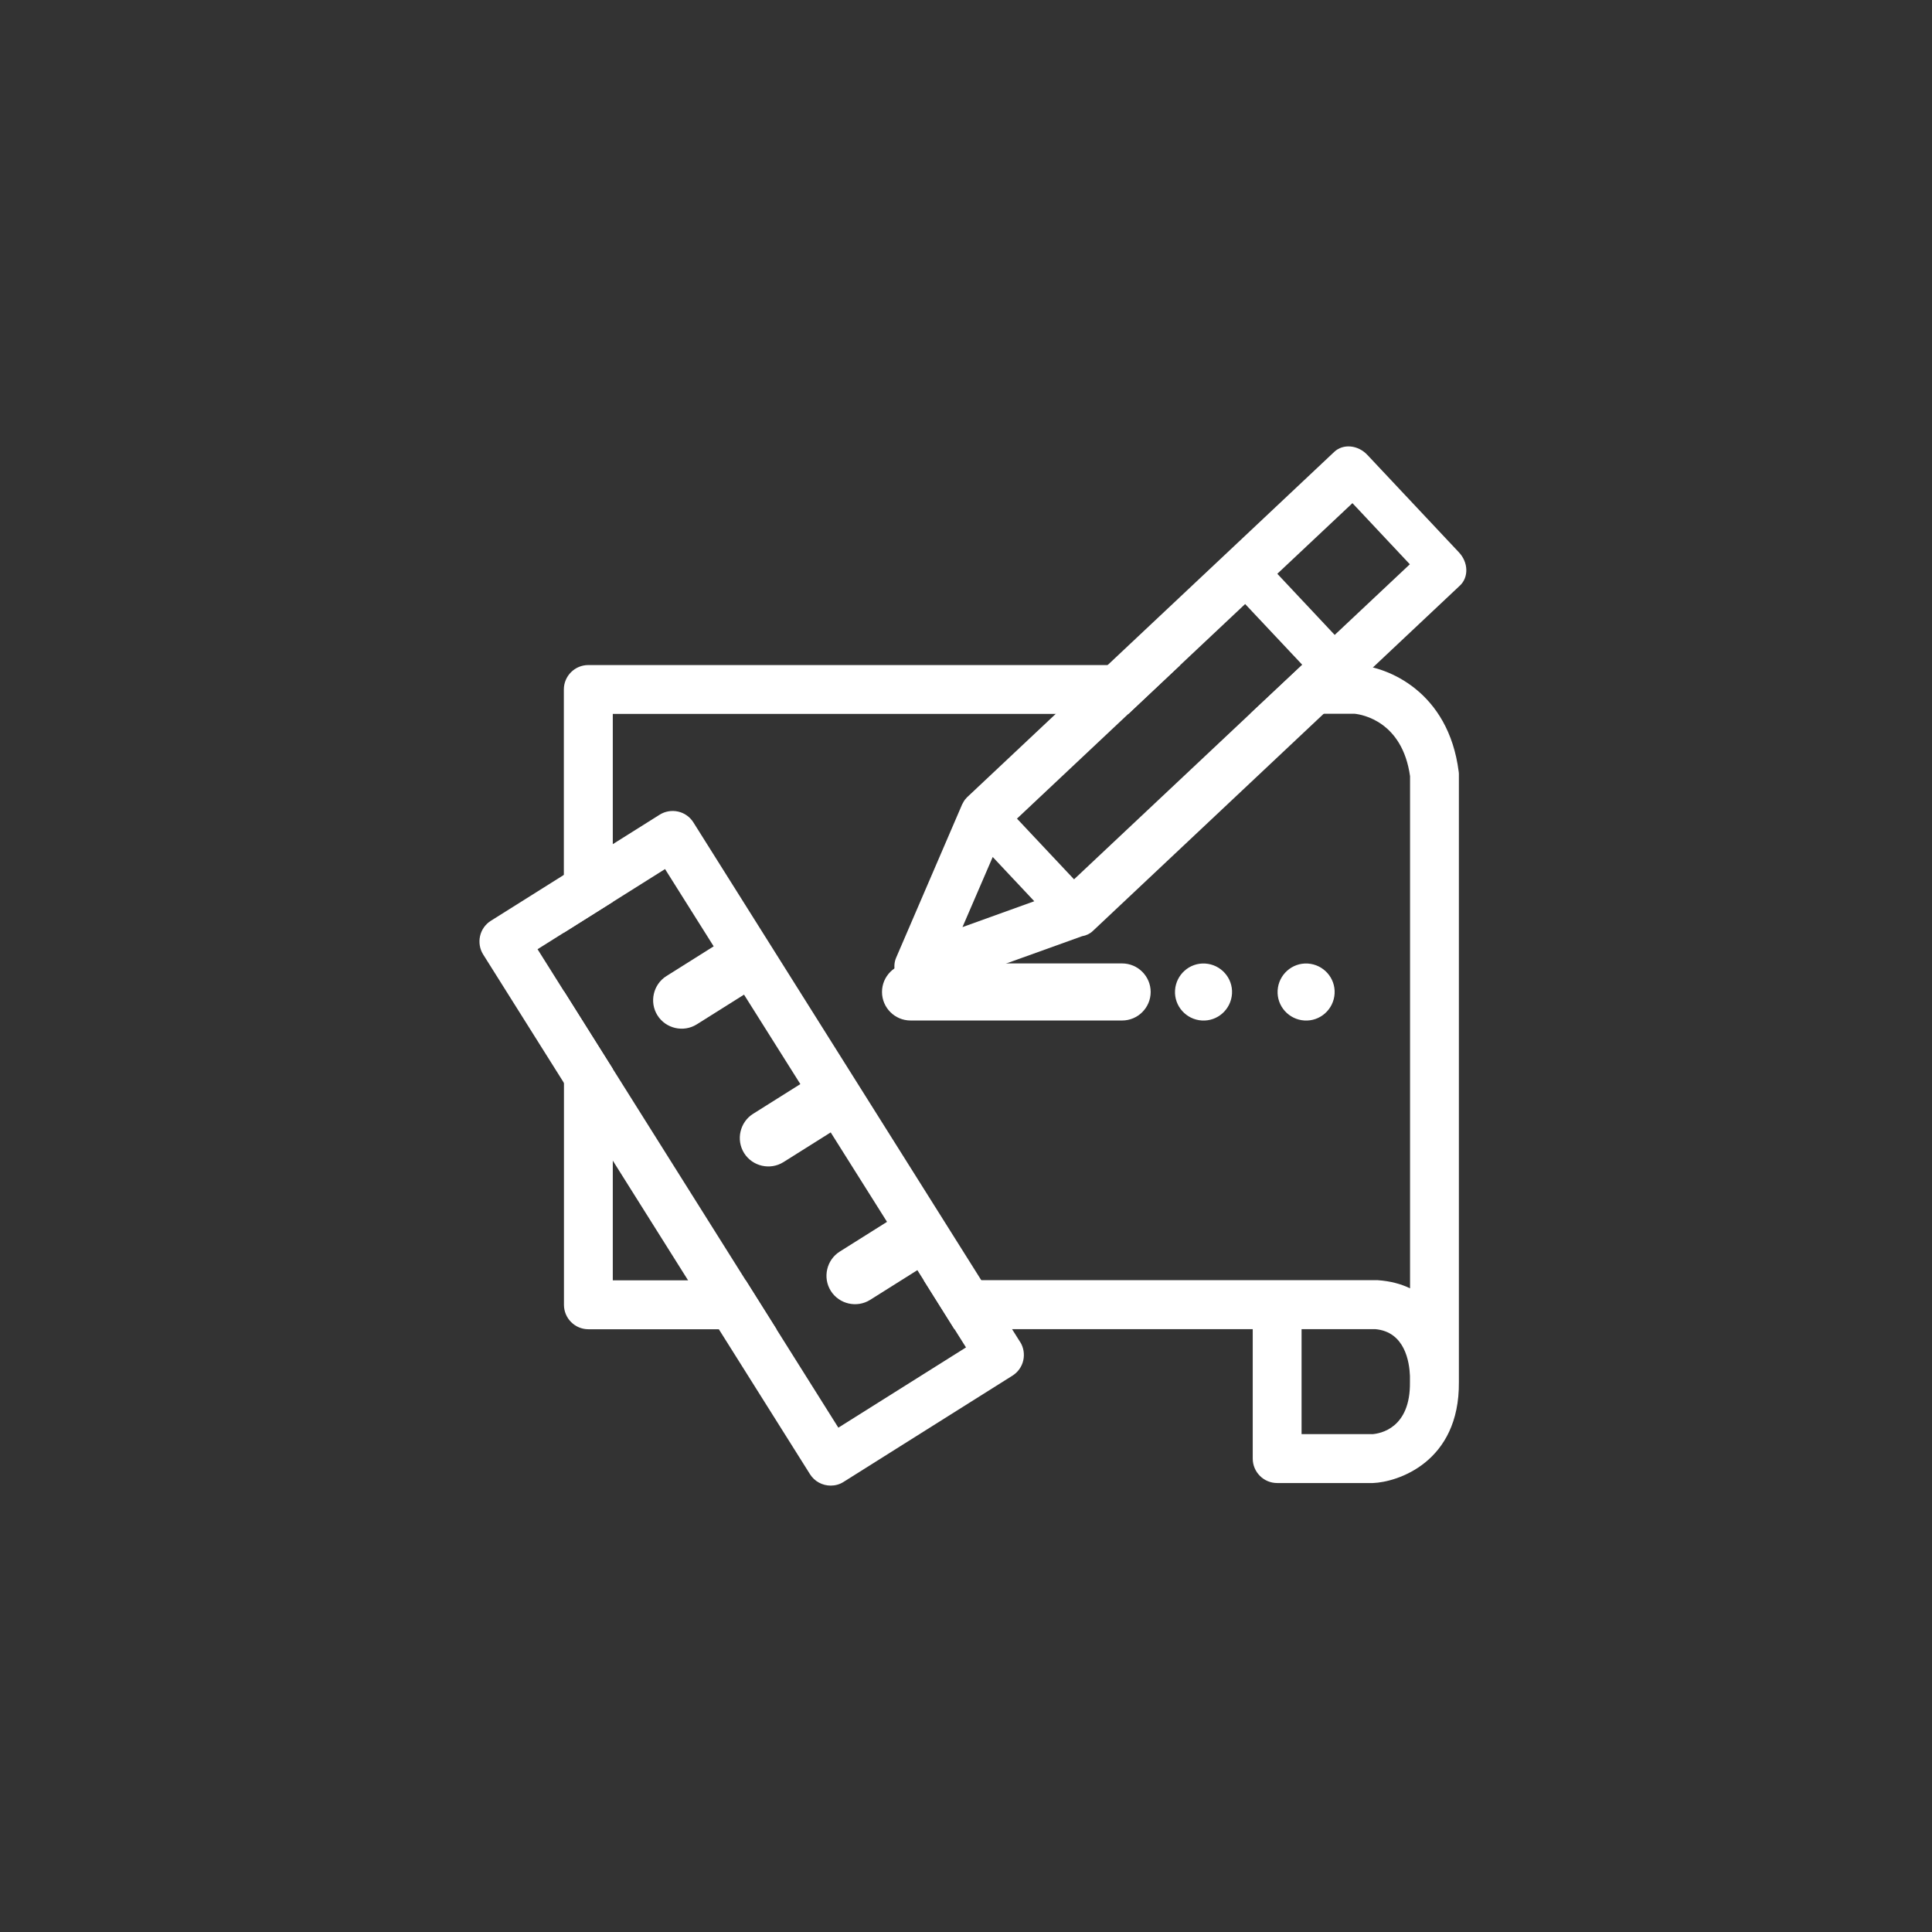
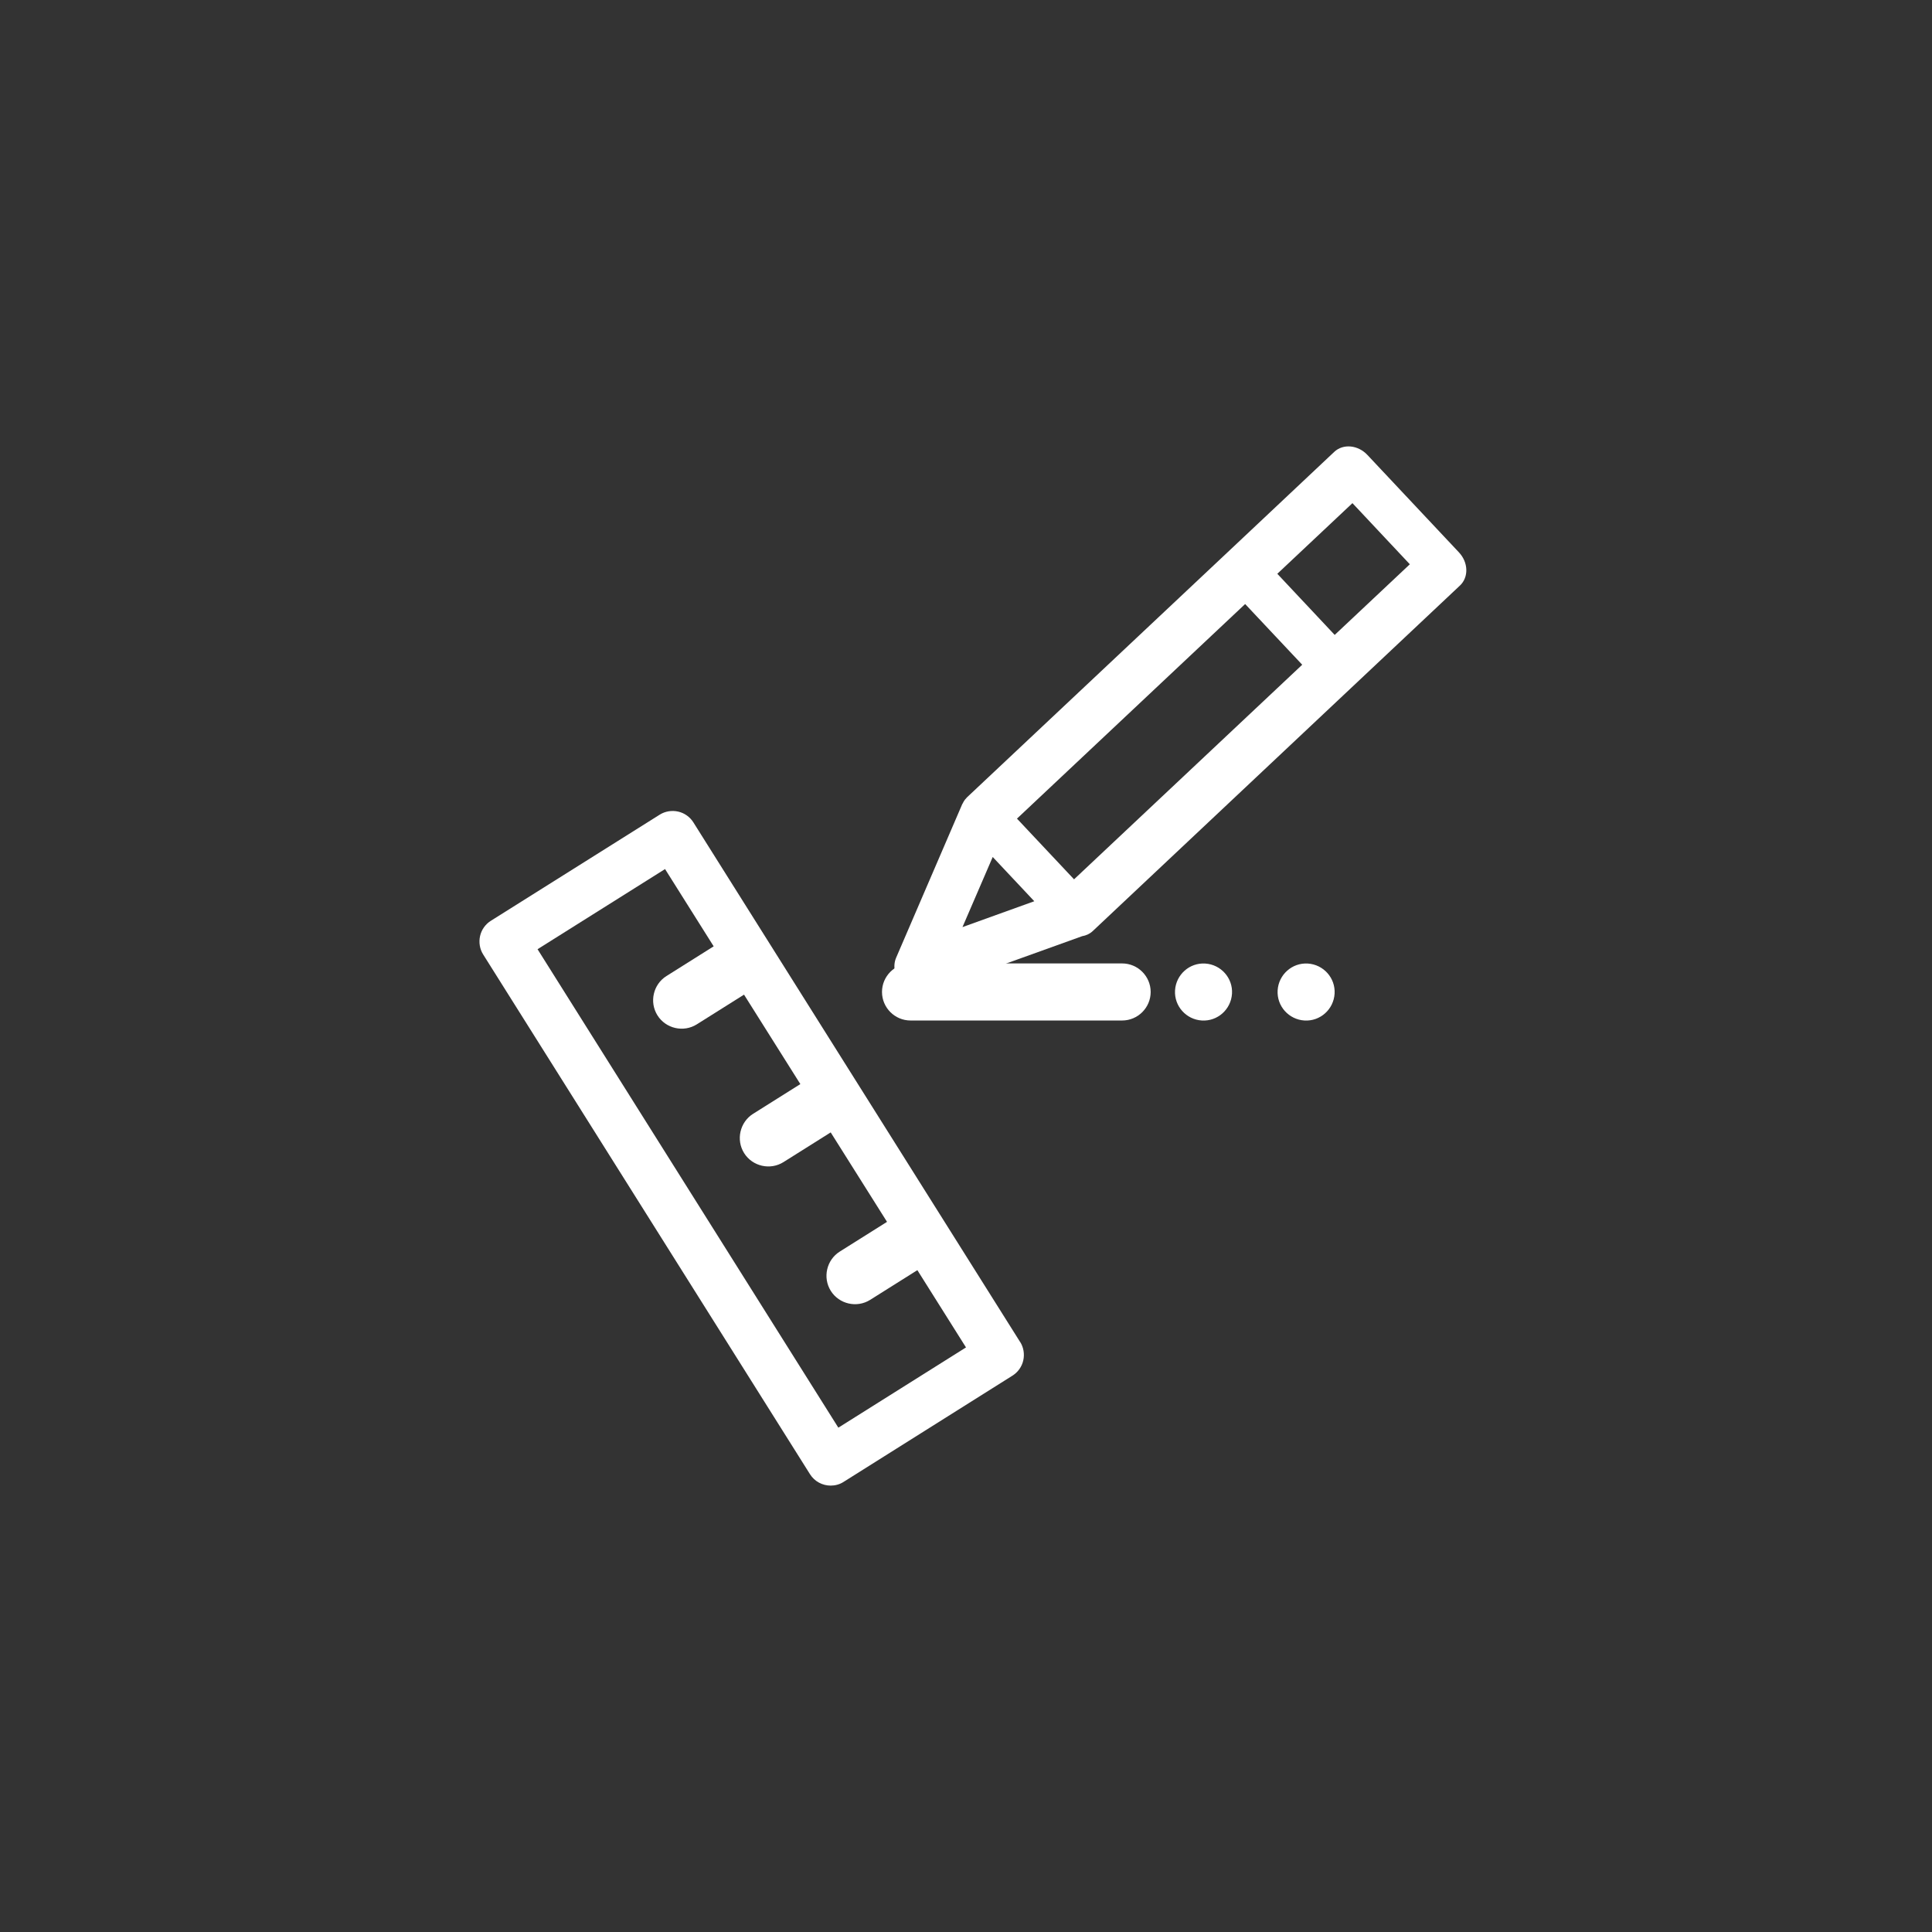
<svg xmlns="http://www.w3.org/2000/svg" id="Calque_2" viewBox="0 0 180.78 180.78">
  <rect x="0" y="0" width="180.78" height="180.78" fill="#333333" stroke="none" />
  <defs>
    <style>.cls-1{fill:#fff;}.cls-2{fill:none;}</style>
  </defs>
  <g id="Calque_1-2">
    <g id="Calque_1-2">
      <path class="cls-1" d="M85.2,90.15h19.8c1.47,0,2.67,1.2,2.67,2.67h0c0,1.47-1.2,2.67-2.67,2.67h-19.8c-1.47,0-2.67-1.2-2.67-2.67h0c0-1.47,1.2-2.67,2.67-2.67Z" />
      <path class="cls-1" d="M112.77,90.16h0c1.47.09,2.6,1.35,2.51,2.82h0c-.09,1.47-1.35,2.6-2.82,2.51h0c-1.47-.09-2.6-1.35-2.51-2.82h0c.09-1.47,1.35-2.6,2.82-2.51Z" />
      <path class="cls-1" d="M122.37,90.16h0c1.47.09,2.6,1.35,2.51,2.82h0c-.09,1.47-1.35,2.6-2.82,2.51h0c-1.47-.09-2.6-1.35-2.51-2.82h0c.09-1.47,1.35-2.6,2.82-2.51Z" />
      <path class="cls-1" d="M95.46,125.58l-30.58-48.63c-.32-.51-.84-.88-1.43-1.01-.59-.13-1.21-.03-1.72.29l-15.8,9.93c-.51.32-.88.84-1.01,1.43s-.03,1.21.29,1.72l30.58,48.63c.43.69,1.18,1.07,1.94,1.07.42,0,.84-.11,1.21-.35l15.8-9.94c.51-.32.88-.84,1.01-1.43.13-.59.03-1.21-.29-1.72h0ZM78.44,133.58l-28.14-44.76,11.93-7.5,4.55,7.23-4.42,2.78c-1.24.78-1.62,2.44-.84,3.68h0c.78,1.24,2.44,1.62,3.68.84l4.42-2.78,5.27,8.37-4.42,2.78c-1.24.78-1.62,2.44-.84,3.68s2.44,1.62,3.68.84l4.42-2.78,5.27,8.37-4.42,2.78c-1.24.78-1.62,2.44-.84,3.68s2.44,1.62,3.68.84l4.42-2.78,4.55,7.23-11.93,7.5h-.02Z" />
      <path class="cls-1" d="M136.61,54.79c.83-.78.79-2.17-.1-3.11l-8.56-9.11c-.88-.94-2.27-1.07-3.1-.29l-10.03,9.44-24.35,22.9s-.06.08-.1.12-.08.08-.11.13c-.07.09-.12.19-.17.29,0,.03-.04.05-.05.08l-6.19,14.38c-.34.8-.13,1.79.53,2.49s1.64.97,2.45.68l14.43-5.19c.36-.06.7-.21.98-.47l34.37-32.34ZM116.51,56.52l5.34,5.68-21.35,20.08-5.34-5.68s21.35-20.08,21.35-20.08ZM131.92,52.8l-7.03,6.61-5.37-5.72,7.03-6.61,5.37,5.72ZM90.06,86.75l2.83-6.56,3.89,4.14s-6.72,2.42-6.72,2.42Z" />
-       <path class="cls-1" d="M69.78,119.8h-12.44v-19.78M89.3,124.37h27.92v12.11c0,1.26,1.02,2.29,2.29,2.29h8.95c2.27-.08,8.12-1.92,8.05-9.45v-56.84c0-.1,0-.19-.02-.29-.96-7.48-6.62-9.79-9.48-9.97h-5.15l-4.88,4.57h9.79c.68.07,4.45.71,5.17,5.84v47.92c-.85-.41-1.85-.68-3.01-.76h-42.5M52.77,92.75v29.34c0,1.26,1.02,2.29,2.29,2.29h17.6M57.34,84.39v-17.59h48.25l4.85-4.57h-55.39c-1.26,0-2.29,1.02-2.29,2.29v22.75M128.38,134.19h-6.59v-9.82h6.89c2.8.24,3.2,3.11,3.25,4.37v.55h0v.03c.06,4.33-2.78,4.83-3.55,4.88h0Z" />
    </g>
-     <circle class="cls-2" cx="90.39" cy="90.39" r="90.39" />
  </g>
</svg>